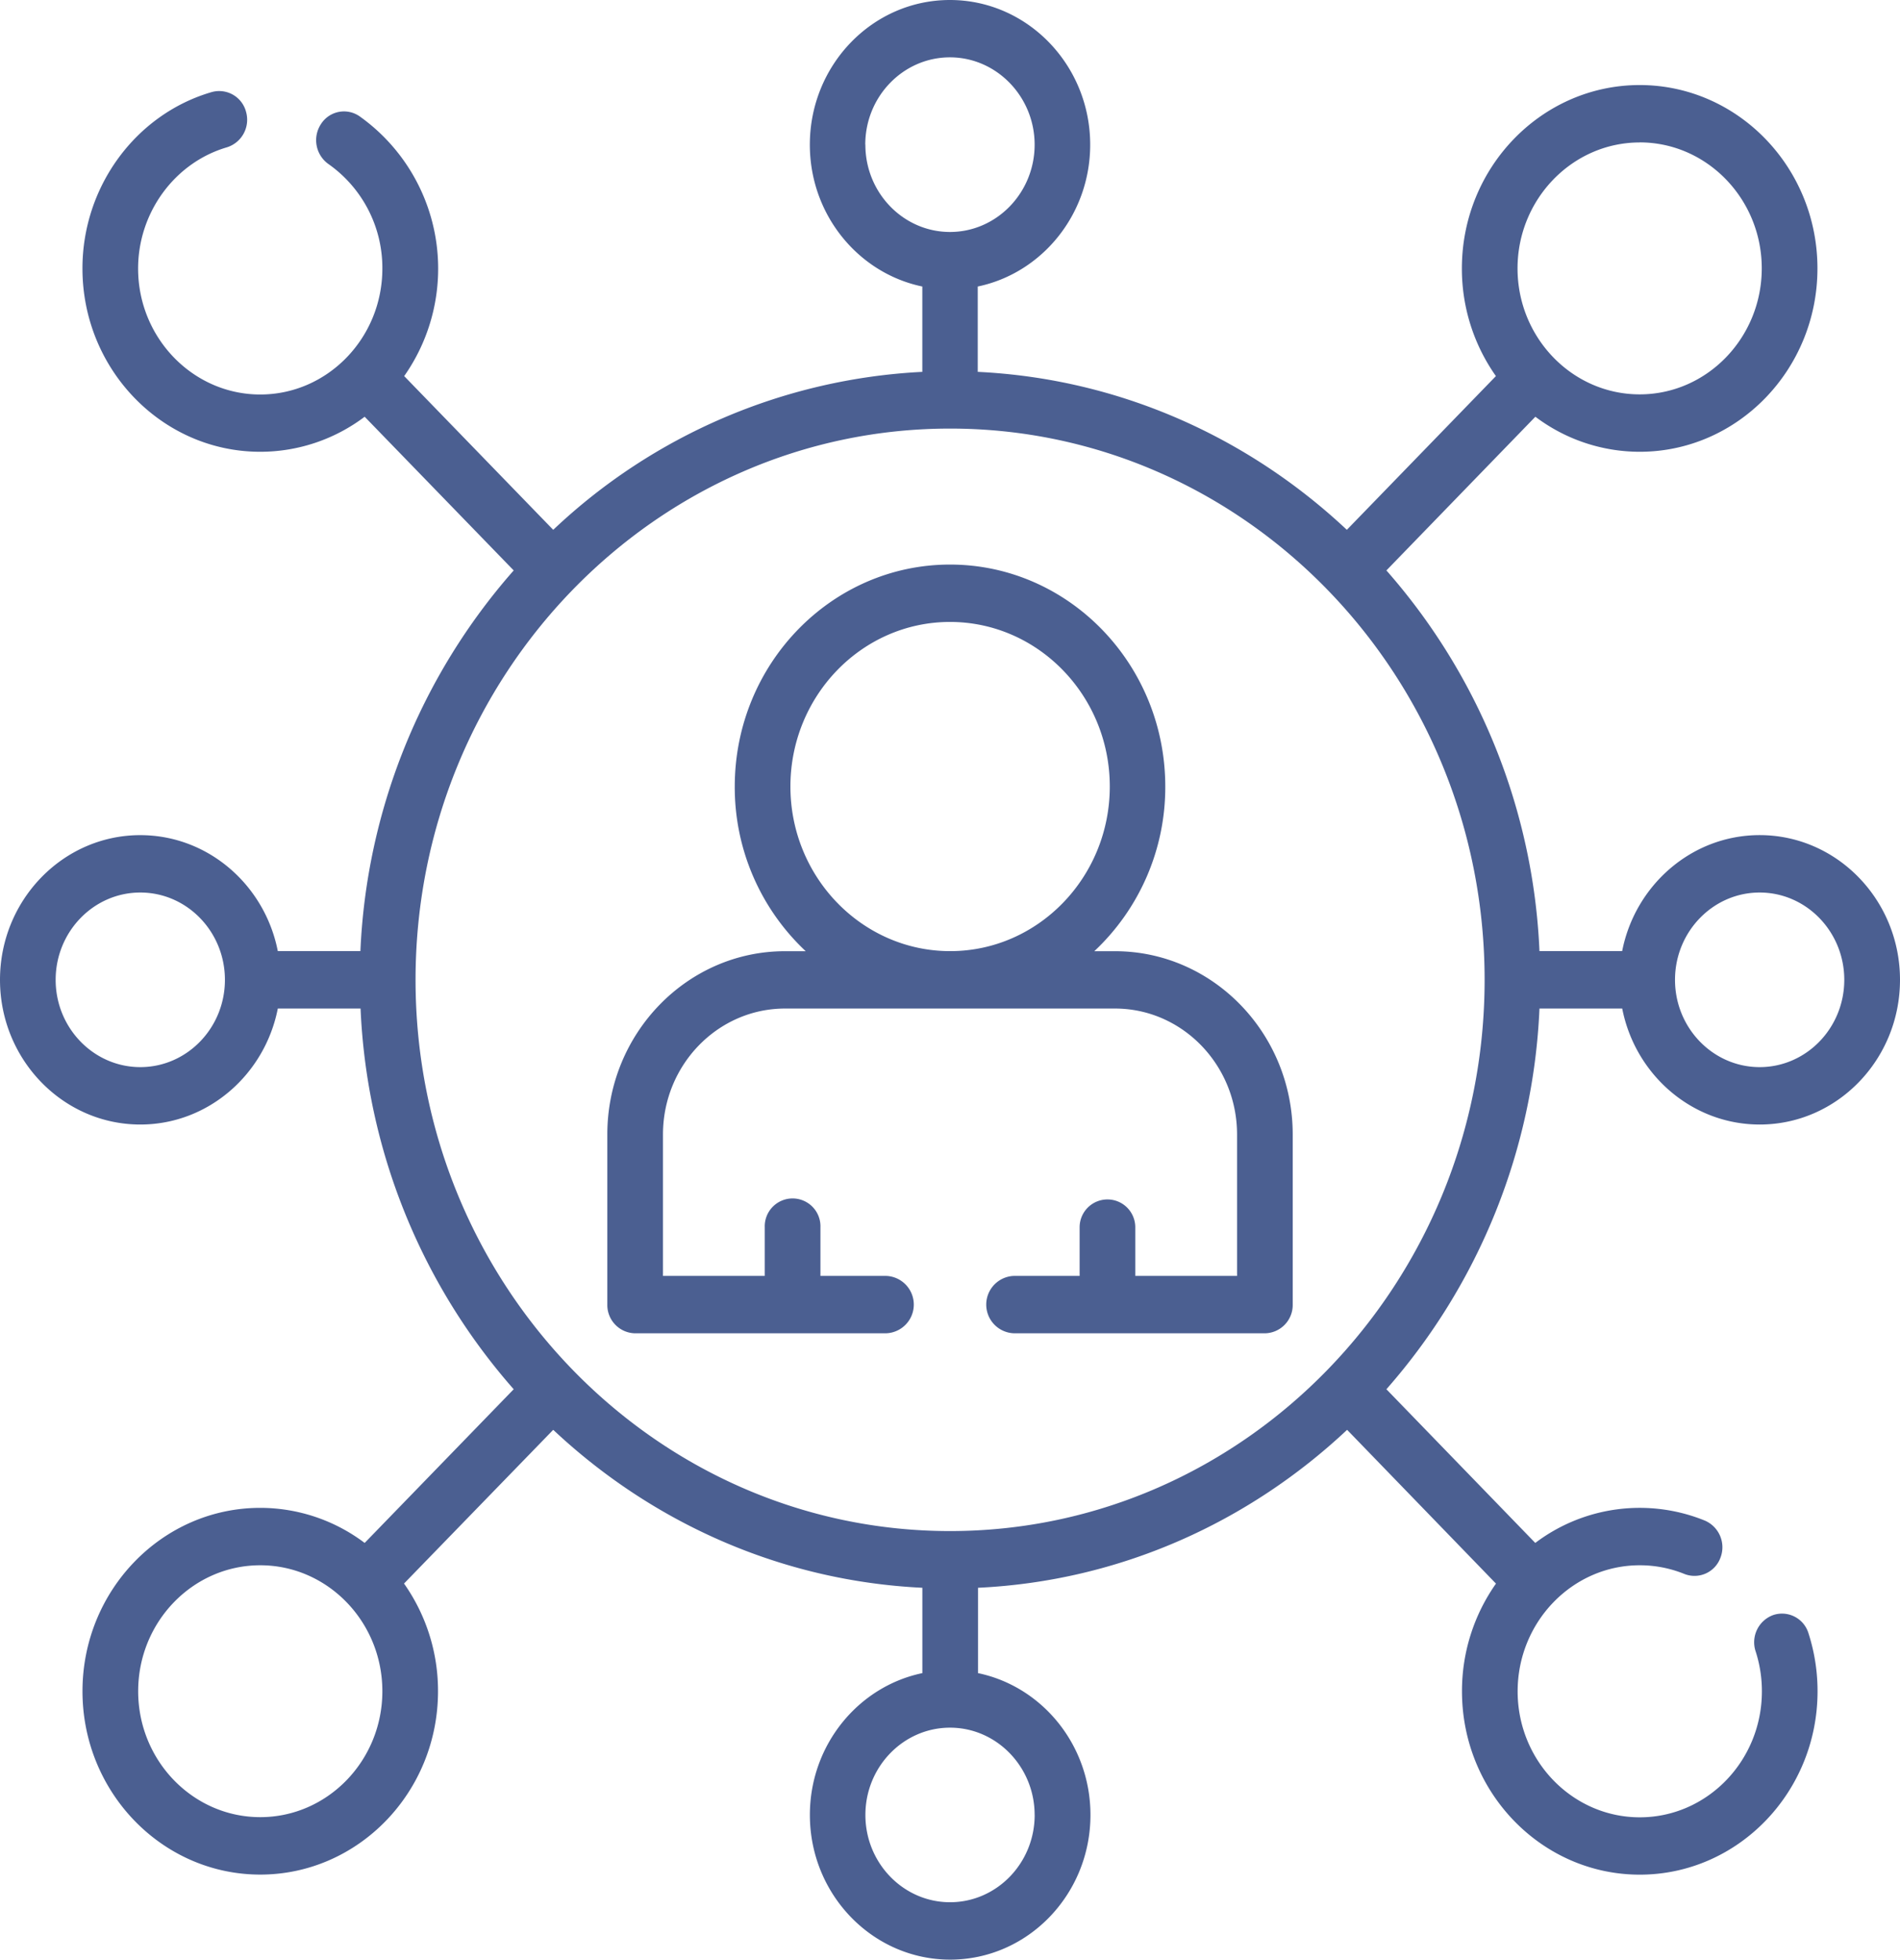
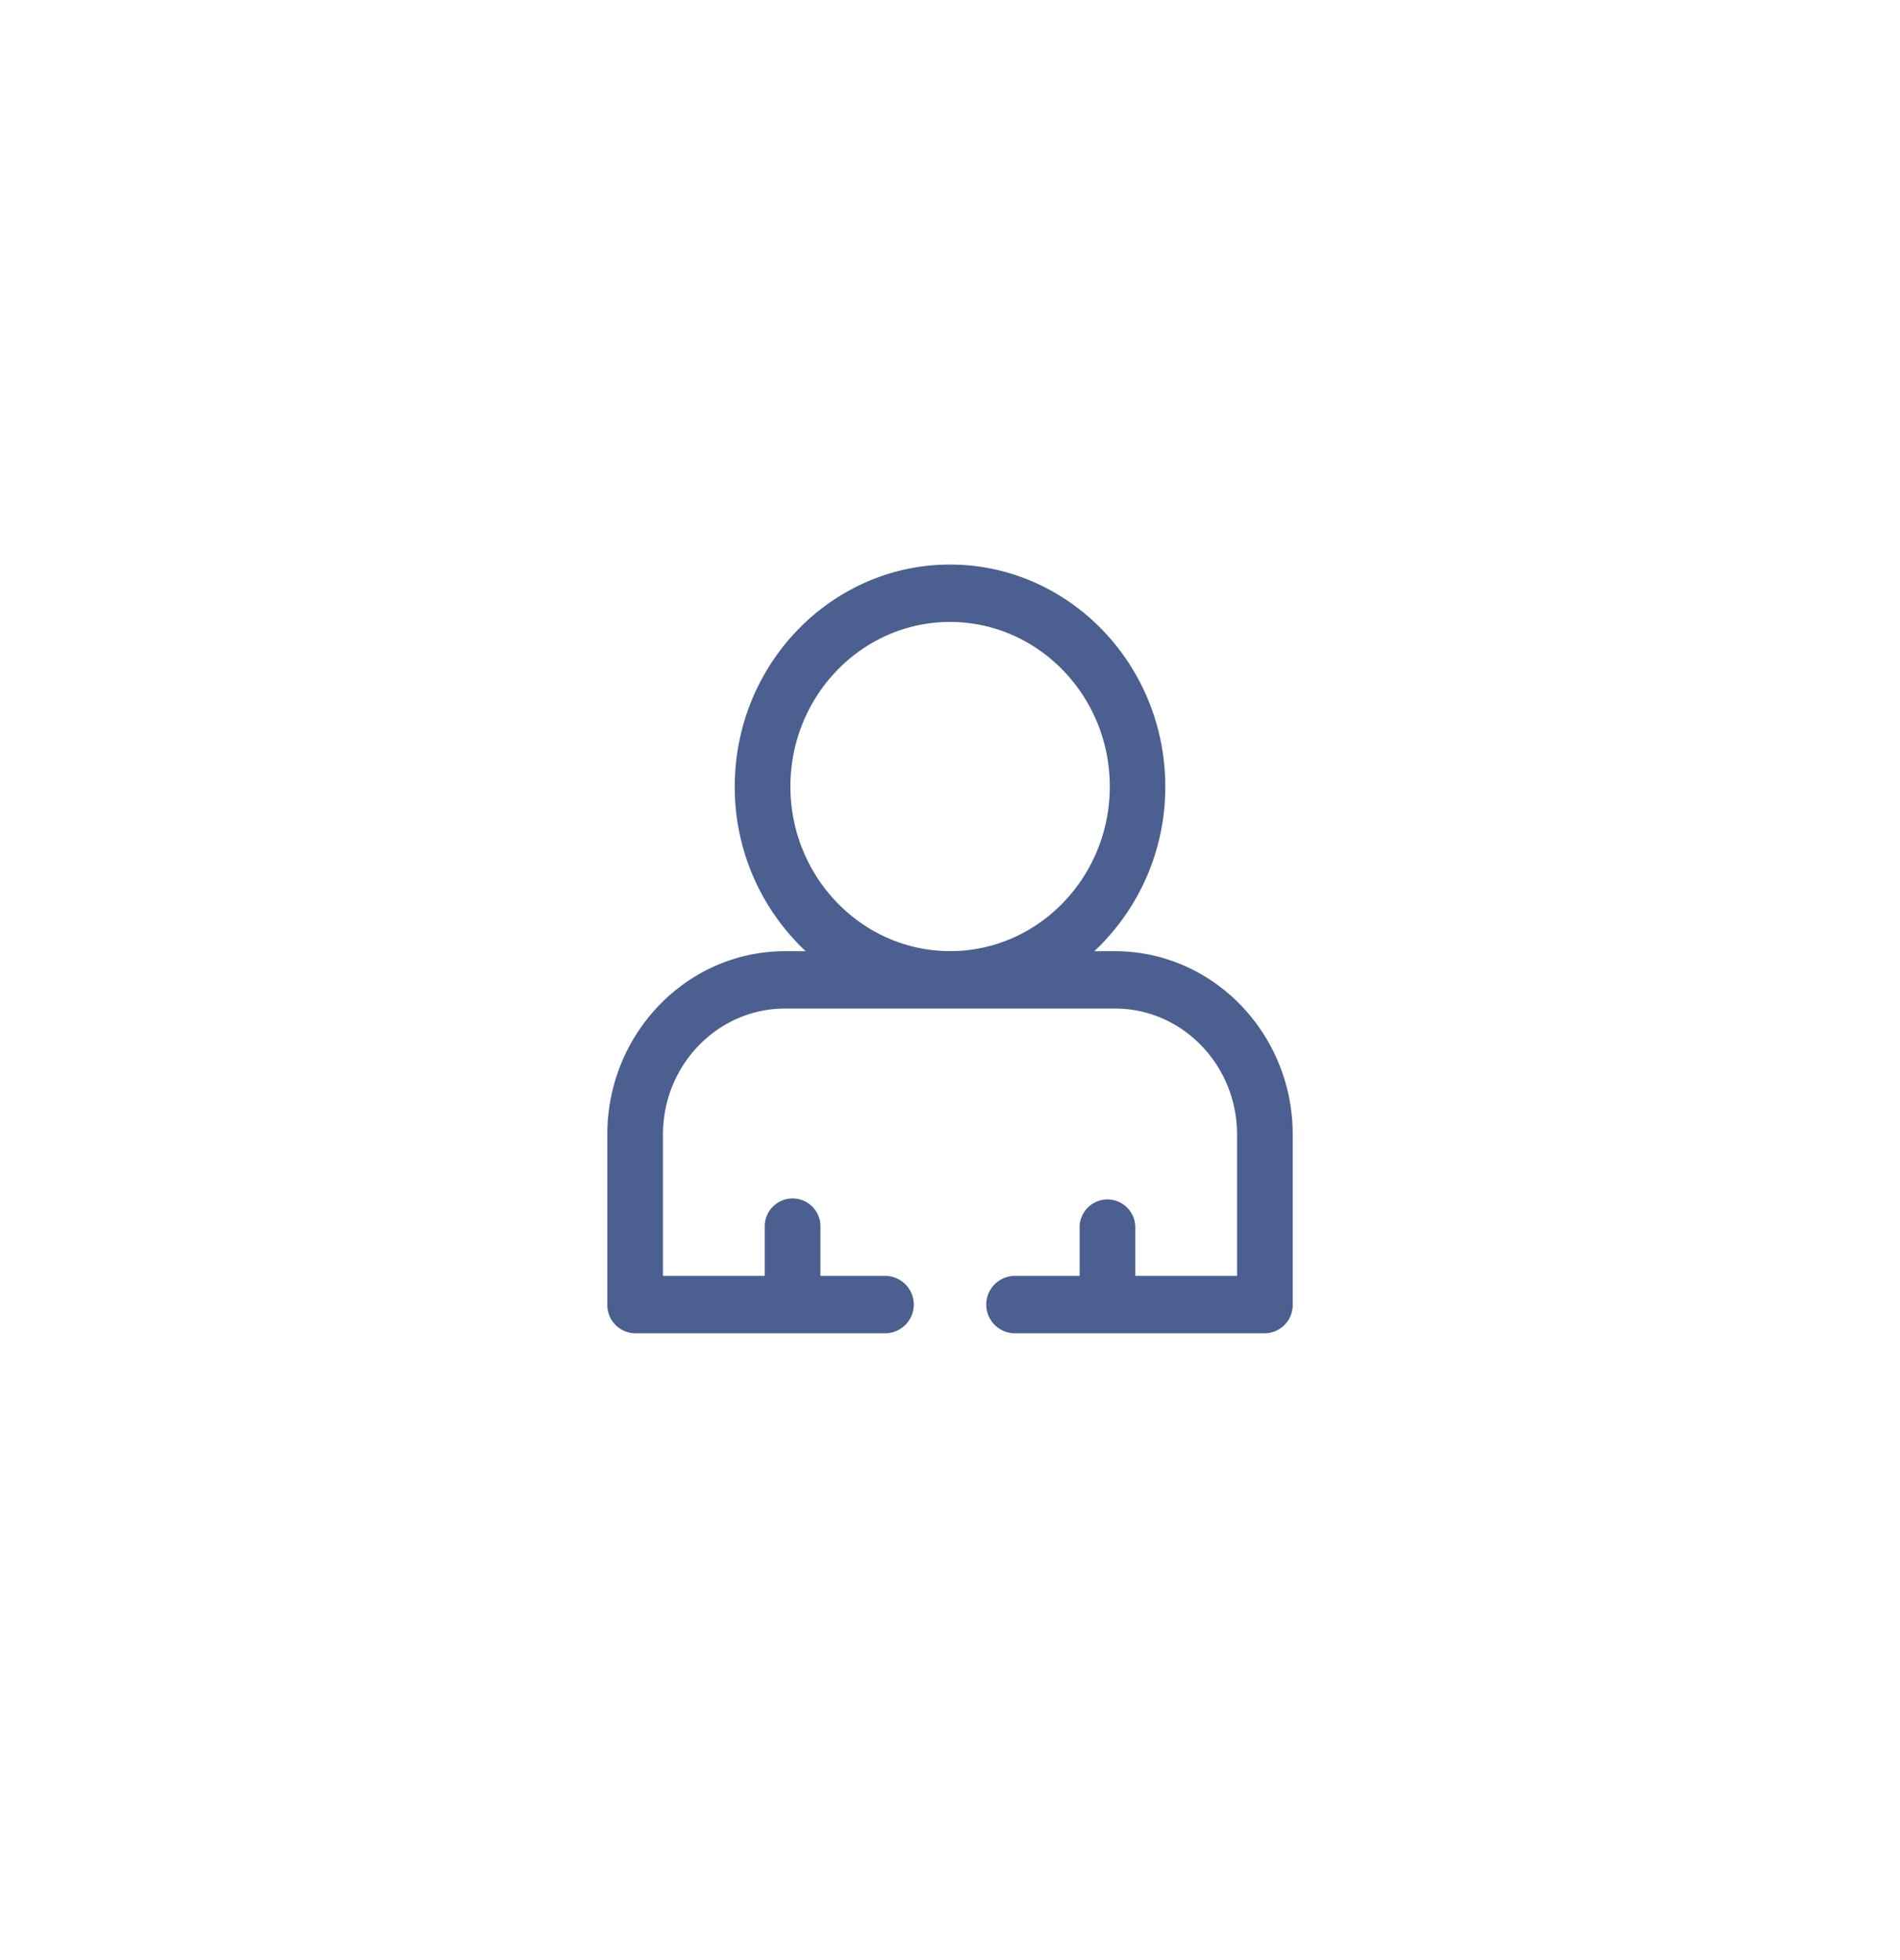
<svg xmlns="http://www.w3.org/2000/svg" viewBox="0 0 570.11 587.79">
  <defs>
    <style>.cls-1{fill:#4b5f91;}</style>
  </defs>
  <g id="Layer_2" data-name="Layer 2">
    <g id="Layer_4" data-name="Layer 4">
-       <path class="cls-1" d="M461.93,302.51h24.83c3.88,19.82,20.91,34.79,41.26,34.79,23.21,0,42.09-19.47,42.09-43.4S551.23,250.49,528,250.49c-20.35,0-37.38,15-41.26,34.8H461.93A184.75,184.75,0,0,0,416,171.1L460.7,125A52,52,0,0,0,492,135.51c29.41,0,53.34-24.67,53.34-55s-23.93-55-53.34-55-53.35,24.68-53.35,55a55.79,55.79,0,0,0,10.21,32.3l-44.73,46.11c-29.55-27.74-68.21-45.33-110.75-47.38V85.94c19.22-4,33.74-21.56,33.74-42.54,0-23.93-18.88-43.4-42.09-43.4S243,19.47,243,43.4c0,21,14.52,38.54,33.75,42.54v25.6A173.7,173.7,0,0,0,166,158.92l-44.72-46.11A56.06,56.06,0,0,0,107.9,34.89a8.19,8.19,0,0,0-11.59,2.32,8.79,8.79,0,0,0,2.25,12,38.08,38.08,0,0,1,16.17,31.34c0,20.83-16.44,37.78-36.64,37.78s-36.65-17-36.65-37.78c0-16.82,11-31.78,26.64-36.36a8.66,8.66,0,0,0,5.75-10.64,8.33,8.33,0,0,0-10.31-5.93C40.69,34.26,24.74,56,24.74,80.51c0,30.33,23.93,55,53.35,55A52,52,0,0,0,109.42,125l44.72,46.1a184.86,184.86,0,0,0-46,114.19H83.36c-3.89-19.82-20.91-34.79-41.26-34.79C18.88,250.49,0,270,0,293.9s18.88,43.4,42.1,43.4c20.35,0,37.37-15,41.26-34.79h24.83A184.79,184.79,0,0,0,154.14,416.7l-44.72,46.1a52.07,52.07,0,0,0-31.33-10.52c-29.41,0-53.34,24.68-53.34,55s23.93,55,53.34,55,53.34-24.68,53.34-55a55.85,55.85,0,0,0-10.2-32.3L166,428.87c29.55,27.75,68.22,45.34,110.76,47.38v25.6c-19.23,4-33.75,21.55-33.75,42.54,0,23.93,18.88,43.4,42.1,43.4s42.09-19.47,42.09-43.4c0-21-14.52-38.54-33.74-42.54v-25.6c42.54-2,81.2-19.63,110.75-47.38L448.88,475a55.85,55.85,0,0,0-10.2,32.3c0,30.33,23.93,55,53.35,55s53.34-24.67,53.34-55a56.66,56.66,0,0,0-2.73-17.43,8.3,8.3,0,0,0-10.57-5.44,8.68,8.68,0,0,0-5.28,10.89,38.73,38.73,0,0,1,1.88,12c0,20.83-16.44,37.78-36.64,37.78s-36.65-16.95-36.65-37.78S471.82,469.5,492,469.5a35.52,35.52,0,0,1,13.4,2.6,8.28,8.28,0,0,0,10.83-4.86,8.7,8.7,0,0,0-4.72-11.16,51.94,51.94,0,0,0-50.84,6.72L416,416.7A184.85,184.85,0,0,0,461.93,302.51ZM528,267.71c14,0,25.39,11.75,25.39,26.19S542,320.08,528,320.08s-25.4-11.75-25.4-26.18S514,267.71,528,267.71Zm-36-225c20.2,0,36.63,17,36.63,37.78S512.23,118.29,492,118.29s-36.65-17-36.65-37.78S471.82,42.73,492,42.73Zm-232.37.67c0-14.44,11.4-26.18,25.4-26.18S310.45,29,310.45,43.4s-11.39,26.18-25.39,26.18S259.66,57.84,259.66,43.4ZM42.1,320.08c-14,0-25.4-11.75-25.4-26.18s11.39-26.19,25.4-26.19,25.39,11.75,25.39,26.19S56.1,320.08,42.1,320.08Zm243-191.53c88.43,0,160.37,74.17,160.37,165.35S373.49,459.24,285.06,459.24,124.69,385.07,124.69,293.9,196.63,128.55,285.06,128.55Zm-207,416.5c-20.2,0-36.64-16.94-36.64-37.77S57.89,469.5,78.09,469.5s36.64,16.95,36.64,37.78S98.29,545.05,78.09,545.05Zm232.36-.66c0,14.44-11.39,26.18-25.39,26.18s-25.4-11.74-25.4-26.18,11.4-26.18,25.4-26.18S310.45,530,310.45,544.39Z" />
      <path class="cls-1" d="M190.58,399.92h75a8.61,8.61,0,0,0,0-17.22h-19.4V368.12a8.36,8.36,0,1,0-16.71,0V382.7H198.93V340.29c0-20.83,16.43-37.78,36.63-37.78h99c20.2,0,36.63,16.95,36.63,37.78V382.7H340.65V368.12a8.35,8.35,0,1,0-16.7,0V382.7H304.54a8.61,8.61,0,0,0,0,17.22h75a8.49,8.49,0,0,0,8.35-8.61v-51c0-30.33-23.93-55-53.34-55h-6.2a67.4,67.4,0,0,0,21.3-49.38c0-36.72-29-66.59-64.59-66.59s-64.59,29.87-64.59,66.59a67.39,67.39,0,0,0,21.29,49.38h-6.2c-29.41,0-53.33,24.67-53.33,55v51A8.48,8.48,0,0,0,190.58,399.92Zm46.59-164c0-27.22,21.48-49.37,47.89-49.37S333,208.69,333,235.91s-21.49,49.38-47.89,49.38S237.17,263.14,237.17,235.91Z" />
    </g>
  </g>
</svg>